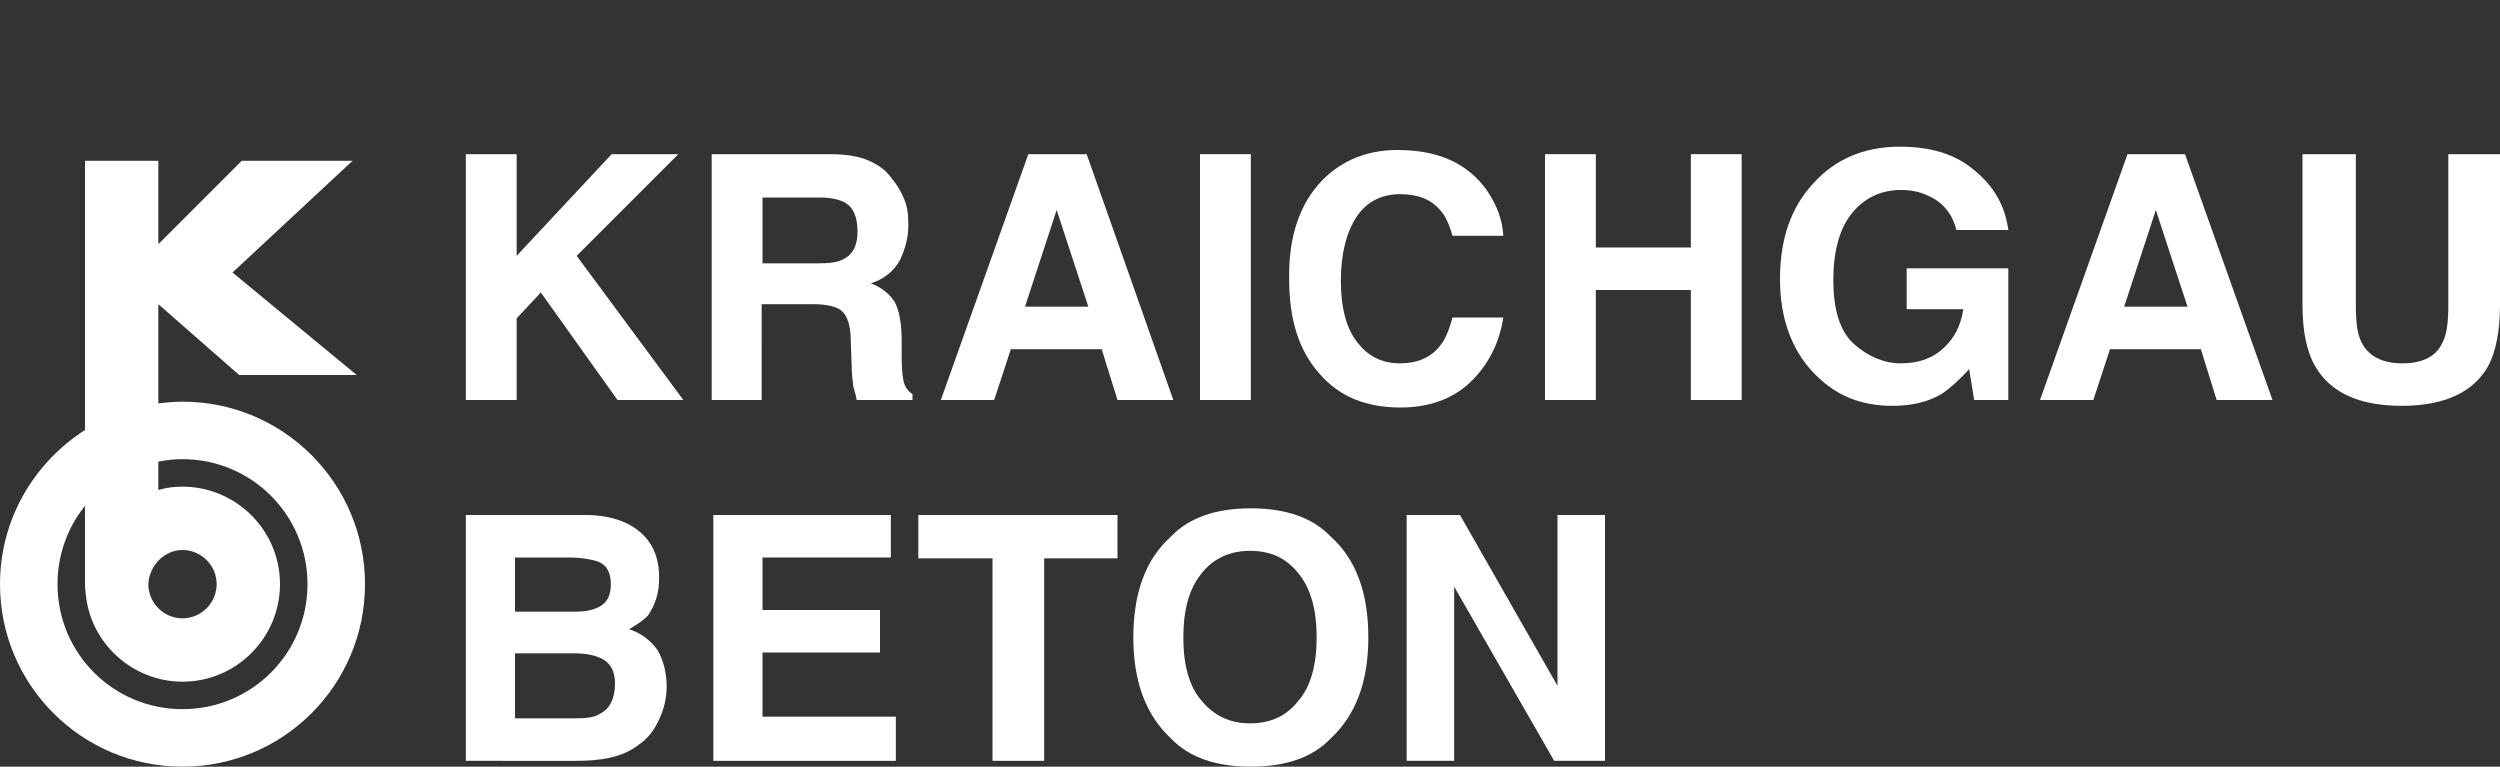
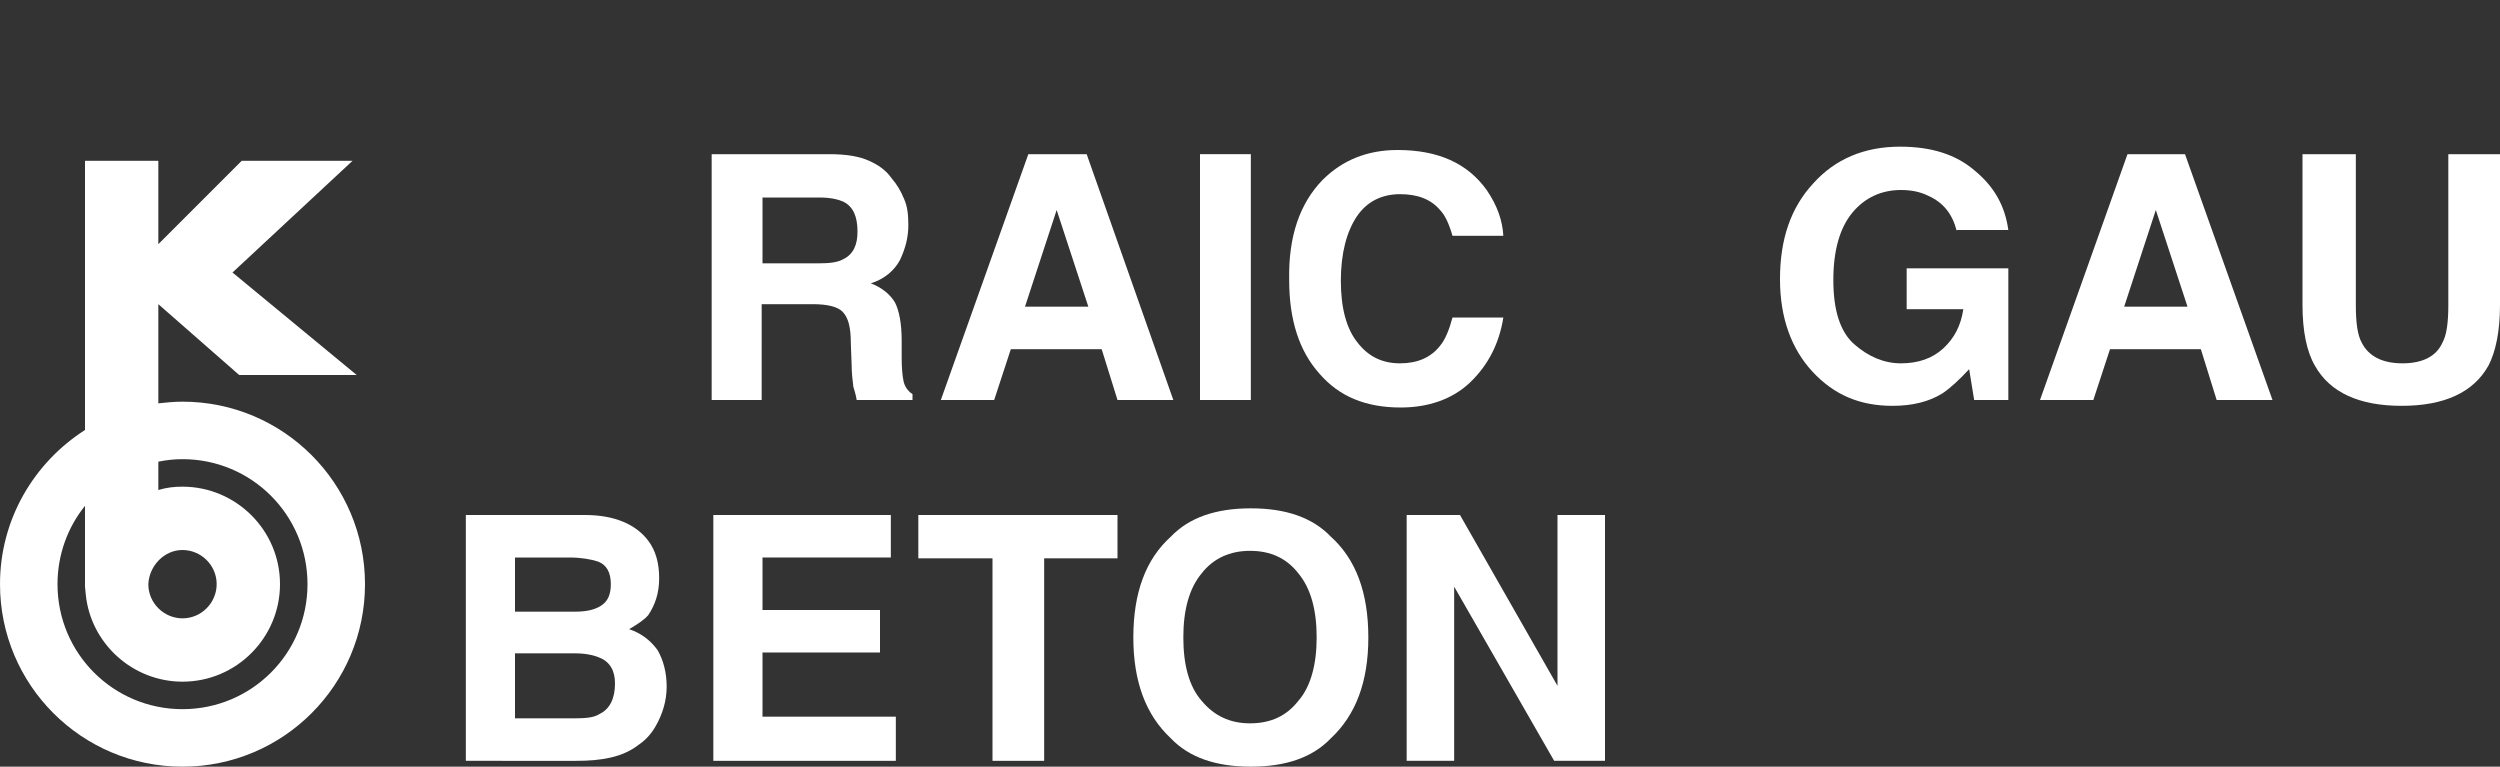
<svg xmlns="http://www.w3.org/2000/svg" version="1.1" id="Ebene_1" x="0px" y="0px" viewBox="0 0 300 92" enable-background="new 0 0 300 92" xml:space="preserve">
  <rect x="0" y="0" width="300" height="92" fill="#333333" stroke="none" />
  <g>
    <path fill-rule="evenodd" clip-rule="evenodd" fill="#FFFFFF" d="M21.9,58.4c6.4,0,11.7,5.2,11.7,11.7c0,6.4-5.2,11.7-11.7,11.7   c-6,0-11-4.6-11.6-10.4l-0.1-1c0-0.1,0-0.2,0-0.3c0-0.1,0-0.2,0-0.3l0-9.1c-2.1,2.6-3.3,5.9-3.3,9.4c0,8.3,6.7,15,15,15   c8.3,0,15-6.7,15-15c0-8.3-6.7-15-15-15c-1,0-1.9,0.1-2.9,0.3l0,3.4C20,58.5,20.9,58.4,21.9,58.4L21.9,58.4z M10.2,51.6l0-32.3H19   l0,10l10-10h13.3L27.9,32.7L42.8,45H28.7L19,36.5l0,11.9c0.9-0.1,1.9-0.2,2.9-0.2c12.1,0,21.9,9.8,21.9,21.9   C43.8,82.2,34,92,21.9,92C9.8,92,0,82.2,0,70.1C0,62.3,4.1,55.5,10.2,51.6L10.2,51.6z M21.9,66c2.2,0,4.1,1.8,4.1,4.1   c0,2.2-1.8,4.1-4.1,4.1c-2.2,0-4.1-1.8-4.1-4.1C17.9,67.9,19.7,66,21.9,66L21.9,66z" />
-     <polygon fill-rule="evenodd" clip-rule="evenodd" fill="#FFFFFF" points="55.9,18.5 62,18.5 62,30.7 73.4,18.5 81.4,18.5    69.2,30.7 82,48 74.1,48 64.9,35.1 62,38.2 62,48 55.9,48 55.9,18.5  " />
    <path fill-rule="evenodd" clip-rule="evenodd" fill="#FFFFFF" d="M104.3,19.3c1.1,0.5,2,1.1,2.7,2.1c0.6,0.7,1.1,1.5,1.5,2.5   c0.4,0.9,0.5,1.9,0.5,3.1c0,1.4-0.3,2.7-1,4.2c-0.7,1.3-1.9,2.3-3.5,2.8c1.3,0.5,2.3,1.3,2.9,2.3c0.5,1,0.8,2.5,0.8,4.6v2   c0,1.3,0.1,2.2,0.2,2.7c0.1,0.7,0.5,1.3,1.1,1.7V48h-6.7c-0.1-0.7-0.3-1.2-0.4-1.6c-0.1-0.8-0.2-1.7-0.2-2.5l-0.1-2.7   c0-1.9-0.3-3.1-1-3.8c-0.6-0.6-1.8-0.9-3.6-0.9h-6.1V48h-6V18.5h14.1C101.7,18.5,103.2,18.8,104.3,19.3L104.3,19.3z M91.5,23.6v8   h6.7c1.3,0,2.3-0.1,3-0.5c1.2-0.6,1.7-1.7,1.7-3.3c0-1.8-0.5-3-1.7-3.6c-0.7-0.3-1.6-0.5-2.9-0.5H91.5L91.5,23.6z" />
    <path fill-rule="evenodd" clip-rule="evenodd" fill="#FFFFFF" d="M123.4,18.5h7L140.8,48h-6.7l-1.9-6.1h-10.9l-2,6.1h-6.4   L123.4,18.5L123.4,18.5z M123,36.8h7.6l-3.8-11.6L123,36.8L123,36.8z" />
    <polygon fill-rule="evenodd" clip-rule="evenodd" fill="#FFFFFF" points="150.1,48 144,48 144,18.5 150.1,18.5 150.1,48  " />
    <path fill-rule="evenodd" clip-rule="evenodd" fill="#FFFFFF" d="M158.7,21.6c2.4-2.4,5.4-3.6,9-3.6c4.9,0,8.4,1.6,10.7,4.8   c1.3,1.9,1.9,3.7,2,5.5h-6.1c-0.4-1.4-0.9-2.5-1.5-3.1c-1.1-1.3-2.7-1.9-4.8-1.9c-2.2,0-4,0.9-5.2,2.7c-1.2,1.8-1.9,4.4-1.9,7.7   c0,3.3,0.7,5.8,2,7.4c1.3,1.7,3,2.5,5.1,2.5c2.1,0,3.7-0.7,4.8-2.1c0.6-0.7,1.1-1.9,1.5-3.4h6.1c-0.5,3.2-1.9,5.8-4,7.8   c-2.1,2-5,3-8.3,3c-4.2,0-7.4-1.3-9.8-4.1c-2.4-2.7-3.6-6.4-3.6-11.2C154.6,28.3,156,24.4,158.7,21.6L158.7,21.6z" />
-     <polygon fill-rule="evenodd" clip-rule="evenodd" fill="#FFFFFF" points="185.4,48 185.4,18.5 191.5,18.5 191.5,29.7 202.9,29.7    202.9,18.5 209,18.5 209,48 202.9,48 202.9,34.8 191.5,34.8 191.5,48 185.4,48  " />
    <path fill-rule="evenodd" clip-rule="evenodd" fill="#FFFFFF" d="M234.8,27.7c-0.5-2-1.6-3.4-3.4-4.2c-1-0.5-2.1-0.7-3.3-0.7   c-2.3,0-4.3,0.9-5.8,2.7c-1.5,1.8-2.3,4.5-2.3,8.1c0,3.6,0.8,6.2,2.5,7.7c1.7,1.5,3.6,2.3,5.6,2.3c2.1,0,3.8-0.6,5.1-1.8   c1.3-1.2,2.1-2.7,2.4-4.7h-6.8v-4.9H241V48h-4.1l-0.6-3.7c-1.2,1.3-2.3,2.3-3.2,2.9c-1.6,1-3.6,1.5-6,1.5c-3.9,0-7-1.3-9.6-4.1   c-2.5-2.7-3.9-6.4-3.9-11.1c0-4.8,1.3-8.6,4-11.5c2.6-2.9,6.1-4.4,10.4-4.4c3.7,0,6.7,0.9,9,2.9c2.3,1.9,3.6,4.2,4,7.1H234.8   L234.8,27.7z" />
    <path fill-rule="evenodd" clip-rule="evenodd" fill="#FFFFFF" d="M255.3,18.5h6.9L272.7,48H266l-1.9-6.1h-10.9l-2,6.1h-6.4   L255.3,18.5L255.3,18.5z M254.9,36.8h7.6l-3.8-11.6L254.9,36.8L254.9,36.8z" />
    <path fill-rule="evenodd" clip-rule="evenodd" fill="#FFFFFF" d="M276.4,18.5h6.3v18.1c0,2.1,0.2,3.6,0.7,4.5   c0.8,1.6,2.4,2.5,4.9,2.5s4.1-0.9,4.8-2.5c0.5-0.9,0.7-2.4,0.7-4.5V18.5h6.2v18.1c0,3.1-0.5,5.6-1.4,7.3c-1.8,3.2-5.3,4.8-10.4,4.8   c-5.1,0-8.6-1.6-10.4-4.8c-1-1.7-1.5-4.2-1.5-7.3V18.5L276.4,18.5z" />
    <path fill-rule="evenodd" clip-rule="evenodd" fill="#FFFFFF" d="M77.8,64.9c0.9,1.2,1.3,2.7,1.3,4.5c0,1.8-0.5,3.2-1.3,4.4   c-0.5,0.6-1.3,1.1-2.3,1.7c1.5,0.5,2.6,1.4,3.4,2.5c0.7,1.2,1.1,2.7,1.1,4.4c0,1.7-0.5,3.3-1.3,4.7c-0.5,0.9-1.2,1.7-2.1,2.3   c-0.9,0.7-2,1.2-3.3,1.5c-1.3,0.3-2.6,0.4-4.2,0.4H55.9V61.8h14.3C73.7,61.8,76.3,62.9,77.8,64.9L77.8,64.9z M61.8,66.8v6.6H69   c1.3,0,2.3-0.2,3.1-0.7c0.8-0.5,1.2-1.3,1.2-2.6c0-1.4-0.5-2.3-1.5-2.7c-0.9-0.3-2.1-0.5-3.5-0.5H61.8L61.8,66.8z M61.8,78.3v7.9   H69c1.3,0,2.3-0.1,2.9-0.5c1.3-0.6,1.9-1.9,1.9-3.7c0-1.5-0.6-2.6-1.9-3.1c-0.7-0.3-1.7-0.5-2.9-0.5H61.8L61.8,78.3z" />
    <polygon fill-rule="evenodd" clip-rule="evenodd" fill="#FFFFFF" points="106.9,66.9 91.5,66.9 91.5,73.2 105.6,73.2 105.6,78.3    91.5,78.3 91.5,86 107.5,86 107.5,91.3 85.6,91.3 85.6,61.8 106.9,61.8 106.9,66.9  " />
    <polygon fill-rule="evenodd" clip-rule="evenodd" fill="#FFFFFF" points="134.1,61.8 134.1,67 125.3,67 125.3,91.3 119.1,91.3    119.1,67 110.2,67 110.2,61.8 134.1,61.8  " />
    <path fill-rule="evenodd" clip-rule="evenodd" fill="#FFFFFF" d="M159.7,88.6c-2.2,2.3-5.4,3.4-9.6,3.4s-7.4-1.1-9.6-3.4   c-3-2.8-4.5-6.8-4.5-12.1c0-5.4,1.5-9.4,4.5-12.1c2.2-2.3,5.4-3.4,9.6-3.4s7.4,1.1,9.6,3.4c3,2.7,4.5,6.7,4.5,12.1   C164.2,81.8,162.7,85.8,159.7,88.6L159.7,88.6z M155.8,84.1c1.5-1.7,2.2-4.4,2.2-7.6c0-3.3-0.7-5.9-2.2-7.7   c-1.4-1.8-3.3-2.7-5.8-2.7c-2.4,0-4.4,0.9-5.8,2.7c-1.5,1.8-2.2,4.4-2.2,7.7c0,3.3,0.7,5.9,2.2,7.6c1.5,1.8,3.4,2.7,5.8,2.7   C152.5,86.8,154.4,85.9,155.8,84.1L155.8,84.1z" />
    <polygon fill-rule="evenodd" clip-rule="evenodd" fill="#FFFFFF" points="168.8,61.8 175.2,61.8 186.9,82.3 186.9,61.8 192.6,61.8    192.6,91.3 186.5,91.3 174.5,70.4 174.5,91.3 168.8,91.3 168.8,61.8  " />
  </g>
</svg>